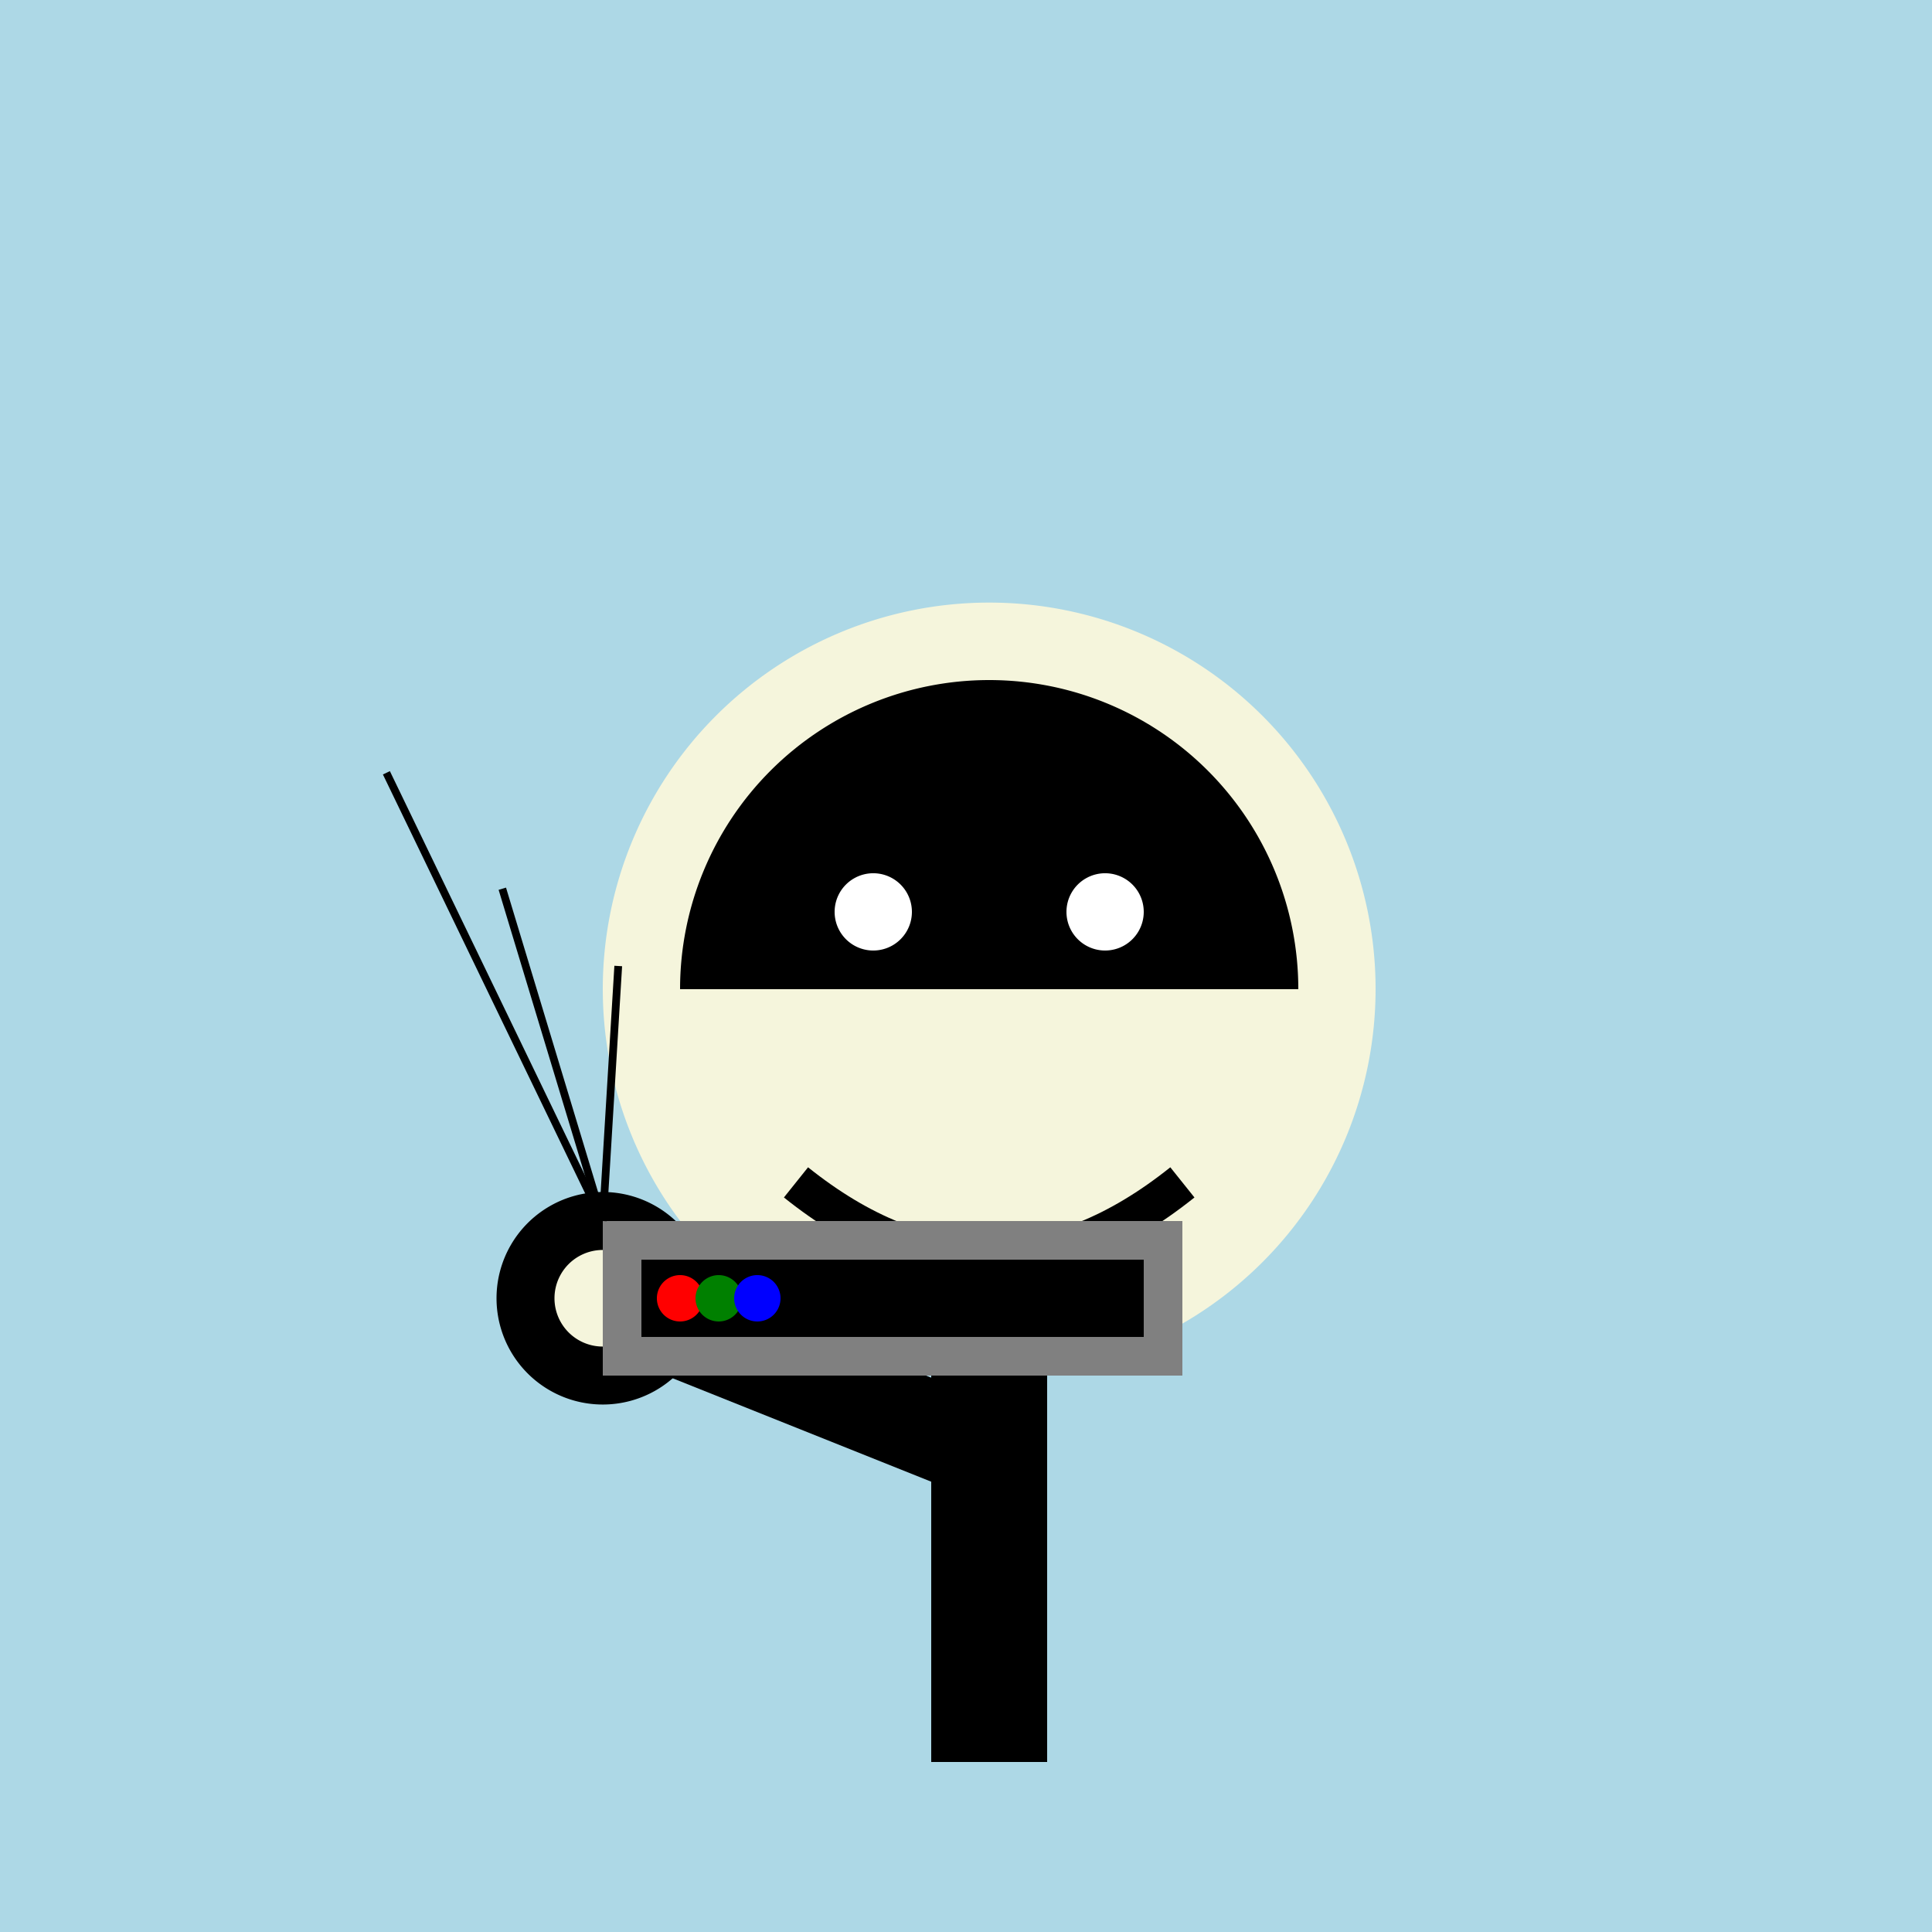
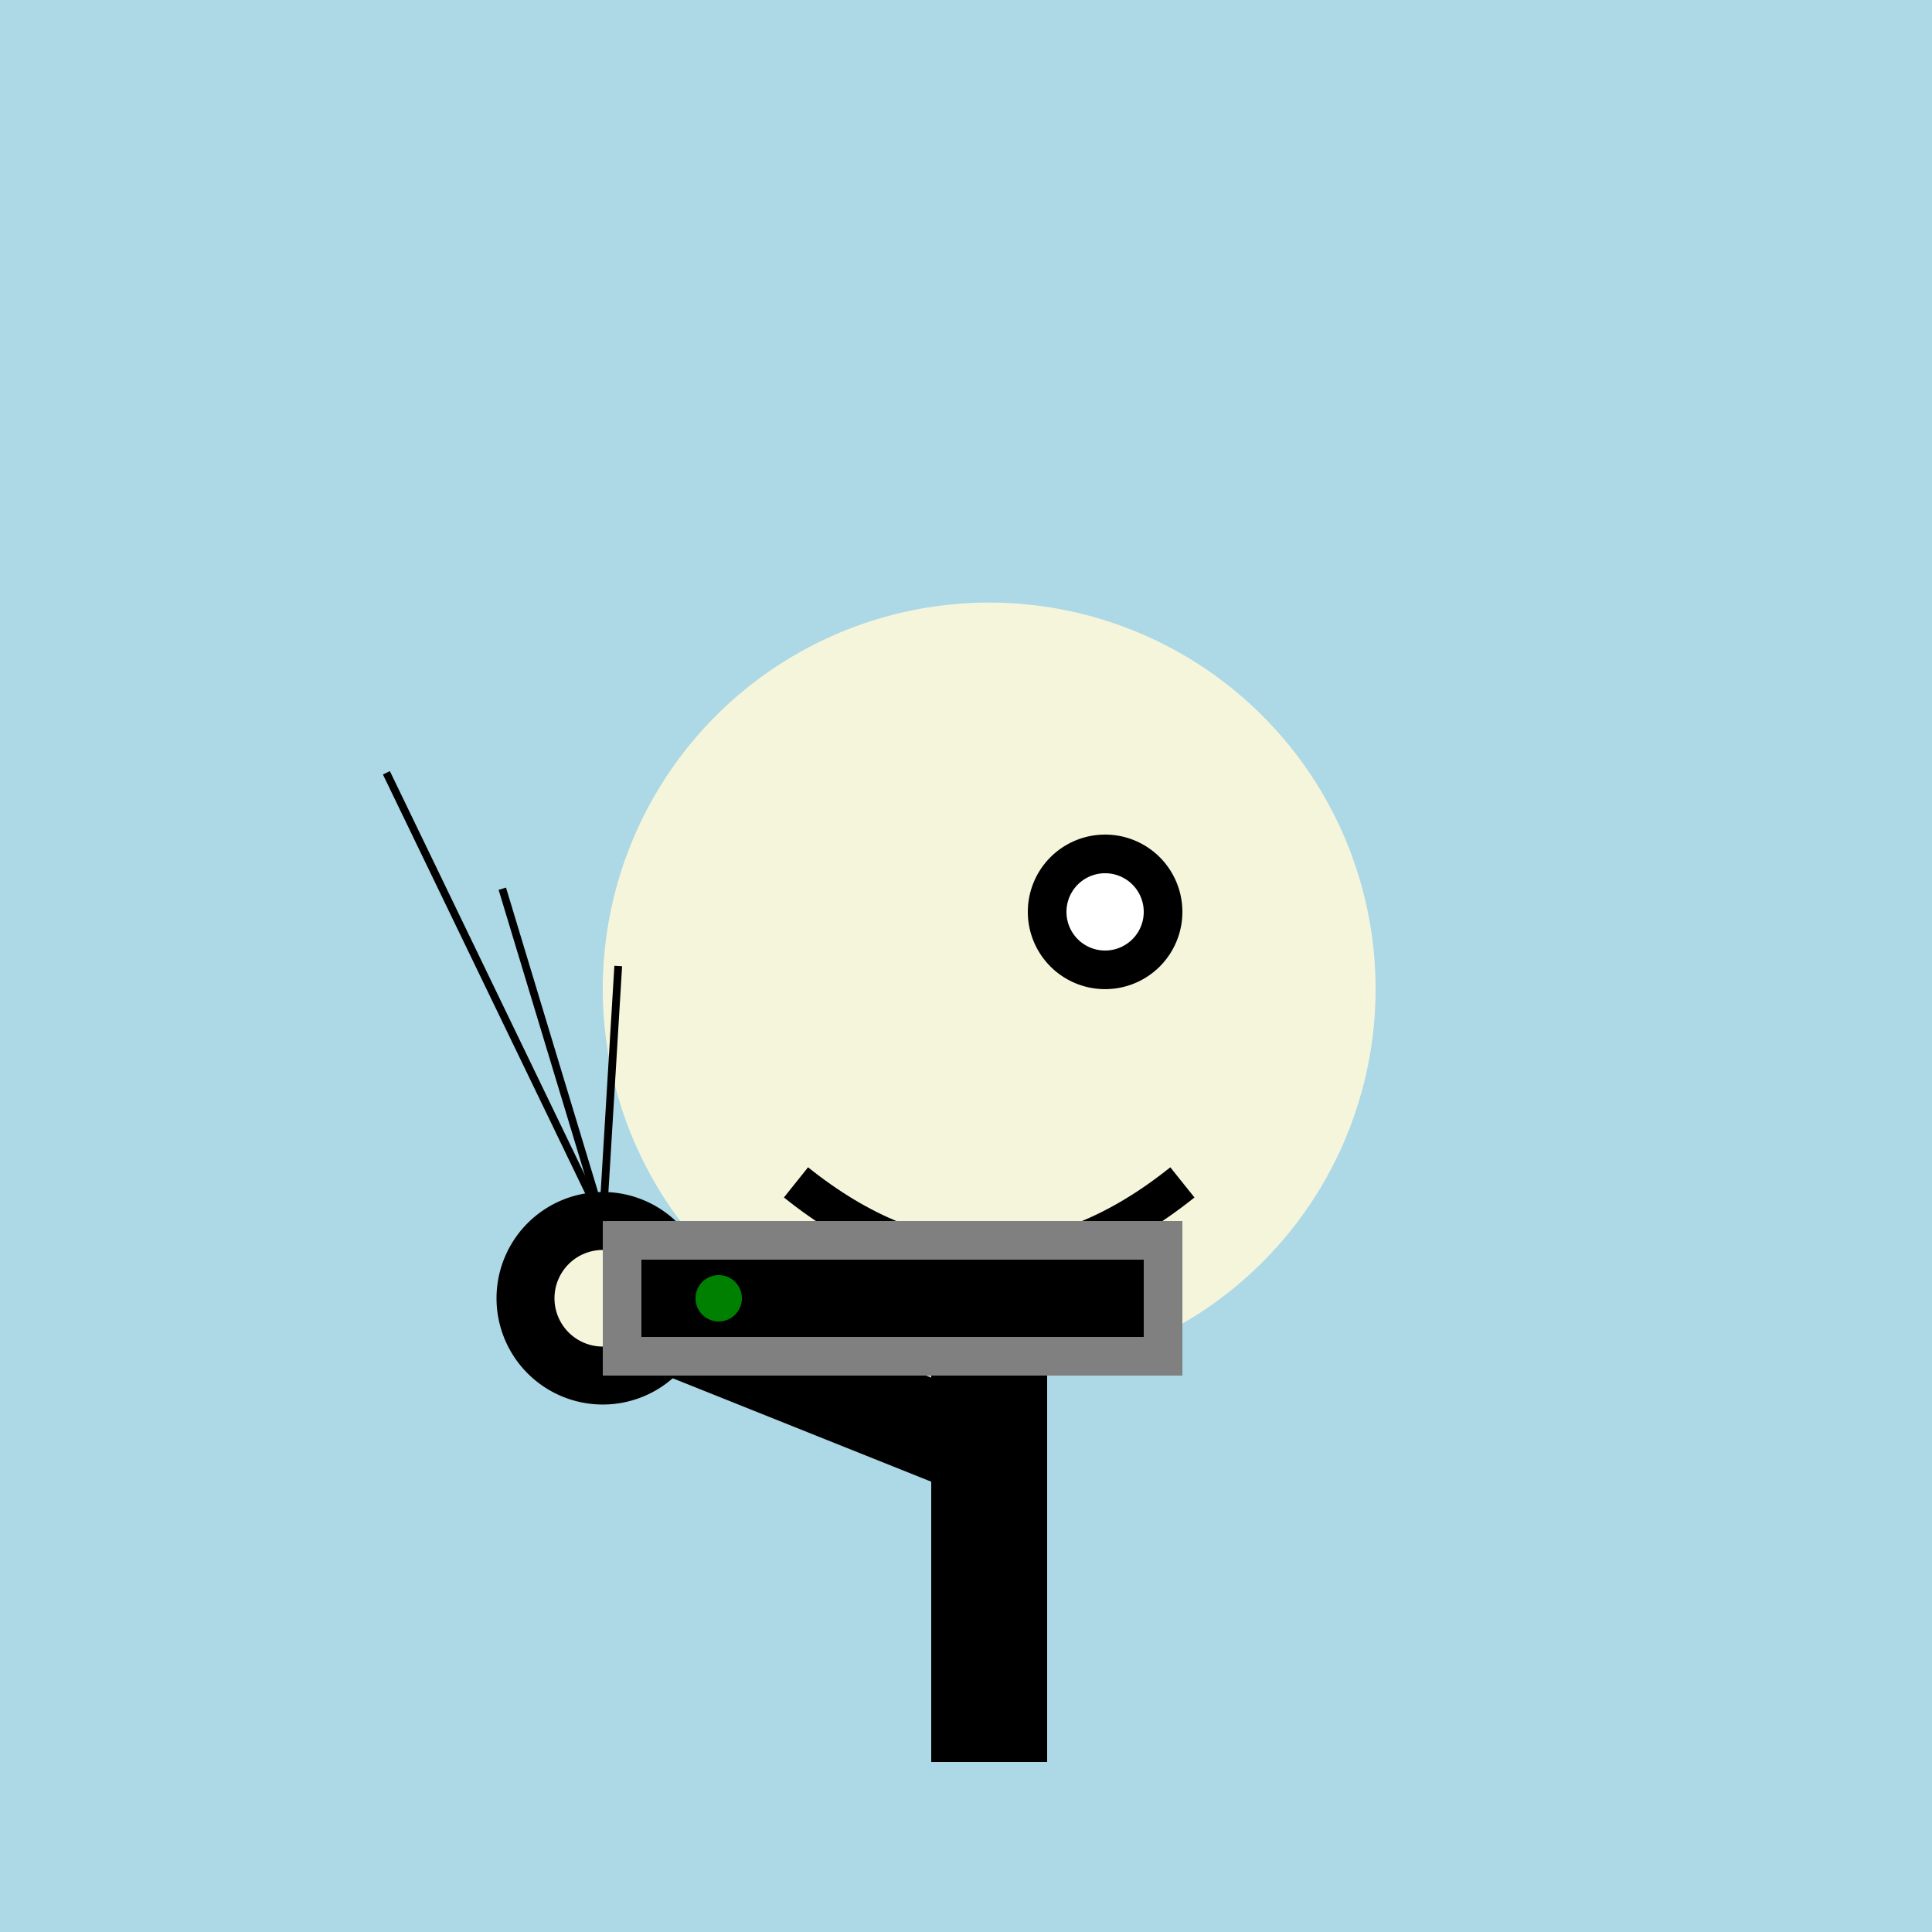
<svg xmlns="http://www.w3.org/2000/svg" width="500" height="500">
  <defs />
  <g>
    <rect fill="lightblue" stroke="none" x="0" y="0" width="512" height="512" />
    <path fill="beige" stroke="none" paint-order="stroke fill markers" d=" M 356 256 A 100 100 0 1 1 356 255.9" />
-     <path fill="black" stroke="none" paint-order="stroke fill markers" d=" M 336 256 A 80 80 0 1 0 176 256" />
-     <path fill="black" stroke="none" paint-order="stroke fill markers" d=" M 246 236 A 20 20 0 1 1 246 235.98" />
    <path fill="black" stroke="none" paint-order="stroke fill markers" d=" M 306 236 A 20 20 0 1 1 306 235.98" />
-     <path fill="white" stroke="none" paint-order="stroke fill markers" d=" M 236 236 A 10 10 0 1 1 236 235.99" />
    <path fill="white" stroke="none" paint-order="stroke fill markers" d=" M 296 236 A 10 10 0 1 1 296 235.99" />
    <path fill="none" stroke="black" paint-order="fill stroke markers" d=" M 206 306 Q 256 346 306 306" stroke-miterlimit="10" stroke-width="10" stroke-dasharray="" />
    <path fill="none" stroke="black" paint-order="fill stroke markers" d=" M 256 356 L 256 456" stroke-miterlimit="10" stroke-width="30" stroke-dasharray="" />
    <path fill="none" stroke="black" paint-order="fill stroke markers" d=" M 256 376 L 156 336" stroke-miterlimit="10" stroke-width="25" stroke-dasharray="" />
    <path fill="beige" stroke="black" paint-order="fill stroke markers" d=" M 176 336 A 20 20 0 1 1 176 335.98" stroke-miterlimit="10" stroke-width="15" stroke-dasharray="" />
-     <path fill="gray" stroke="none" paint-order="stroke fill markers" d=" M 156 316 L 306 316 L 306 356 L 156 356 L 156 316 Z" />
+     <path fill="gray" stroke="none" paint-order="stroke fill markers" d=" M 156 316 L 306 316 L 306 356 L 156 356 L 156 316 " />
    <path fill="black" stroke="none" paint-order="stroke fill markers" d=" M 166 326 L 296 326 L 296 346 L 166 346 L 166 326 Z" />
-     <path fill="red" stroke="none" paint-order="stroke fill markers" d=" M 182 336 A 6 6 0 1 1 182 335.994" />
    <path fill="green" stroke="none" paint-order="stroke fill markers" d=" M 192 336 A 6 6 0 1 1 192 335.994" />
-     <path fill="blue" stroke="none" paint-order="stroke fill markers" d=" M 202 336 A 6 6 0 1 1 202 335.994" />
    <path fill="none" stroke="black" paint-order="fill stroke markers" d=" M 156 316 L 100 200" stroke-miterlimit="10" stroke-width="2" stroke-dasharray="" />
    <path fill="none" stroke="black" paint-order="fill stroke markers" d=" M 156 316 L 130 230" stroke-miterlimit="10" stroke-width="2" stroke-dasharray="" />
    <path fill="none" stroke="black" paint-order="fill stroke markers" d=" M 156 316 L 160 250" stroke-miterlimit="10" stroke-width="2" stroke-dasharray="" />
  </g>
</svg>